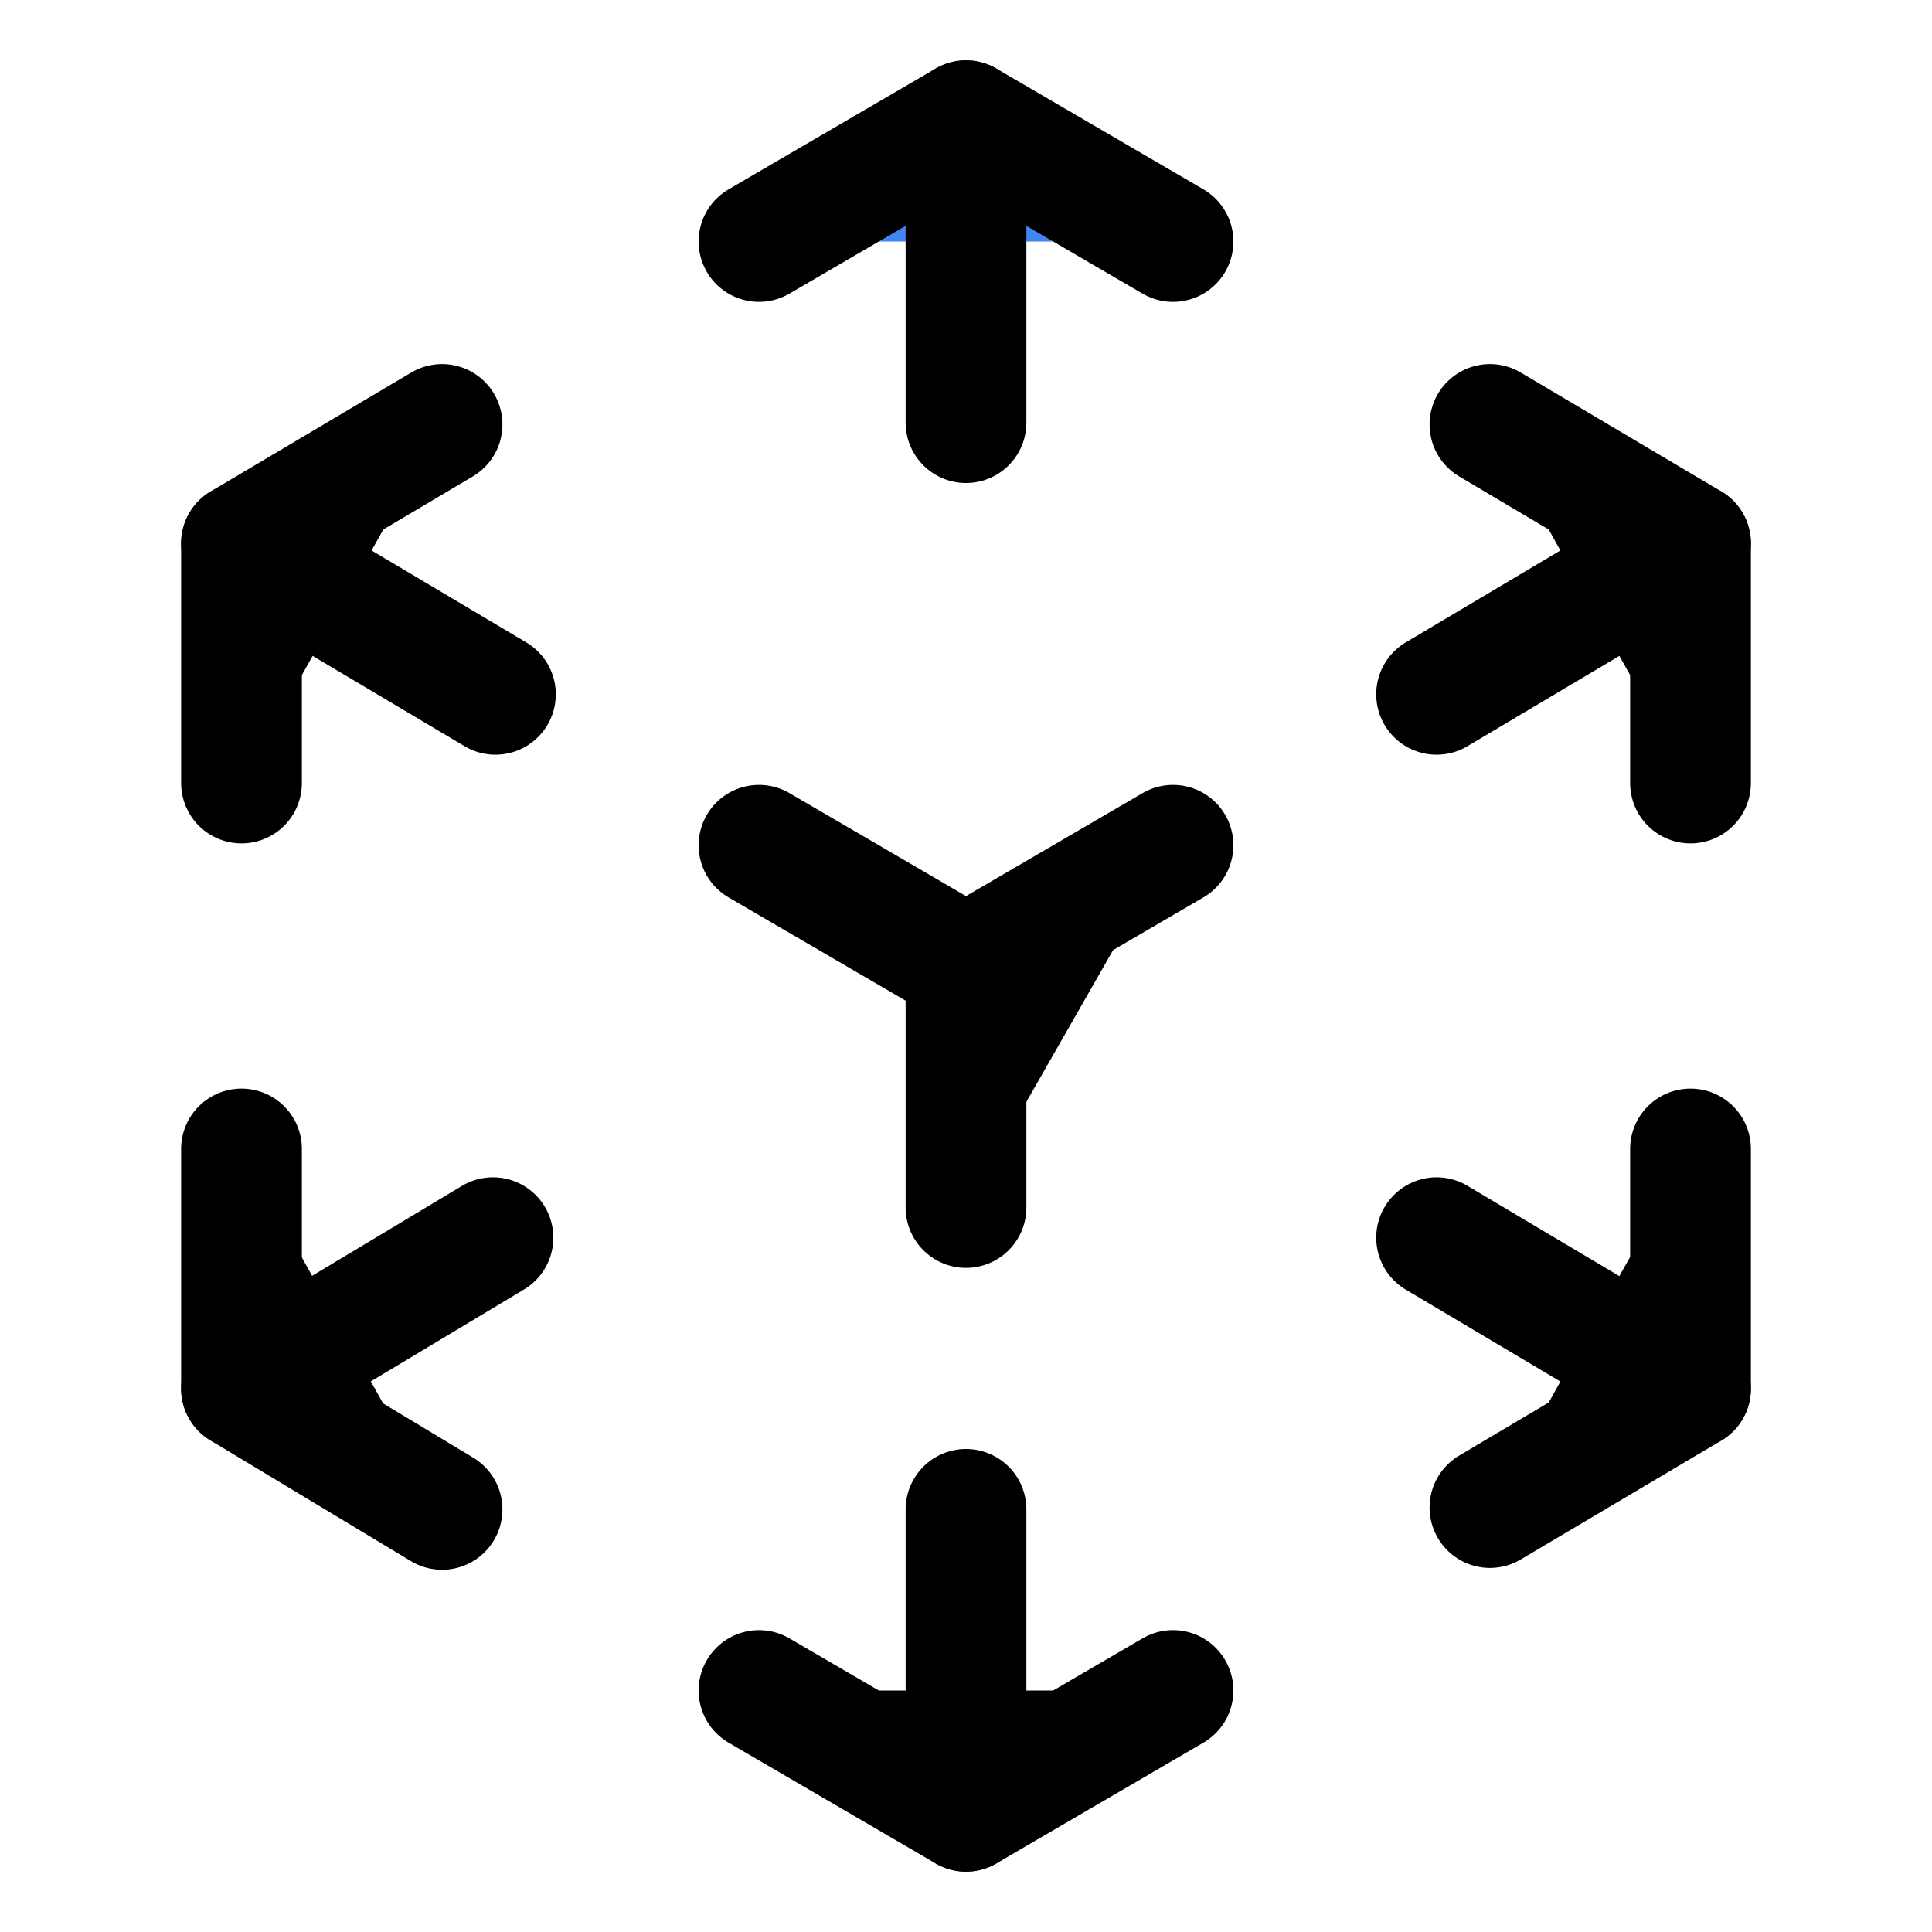
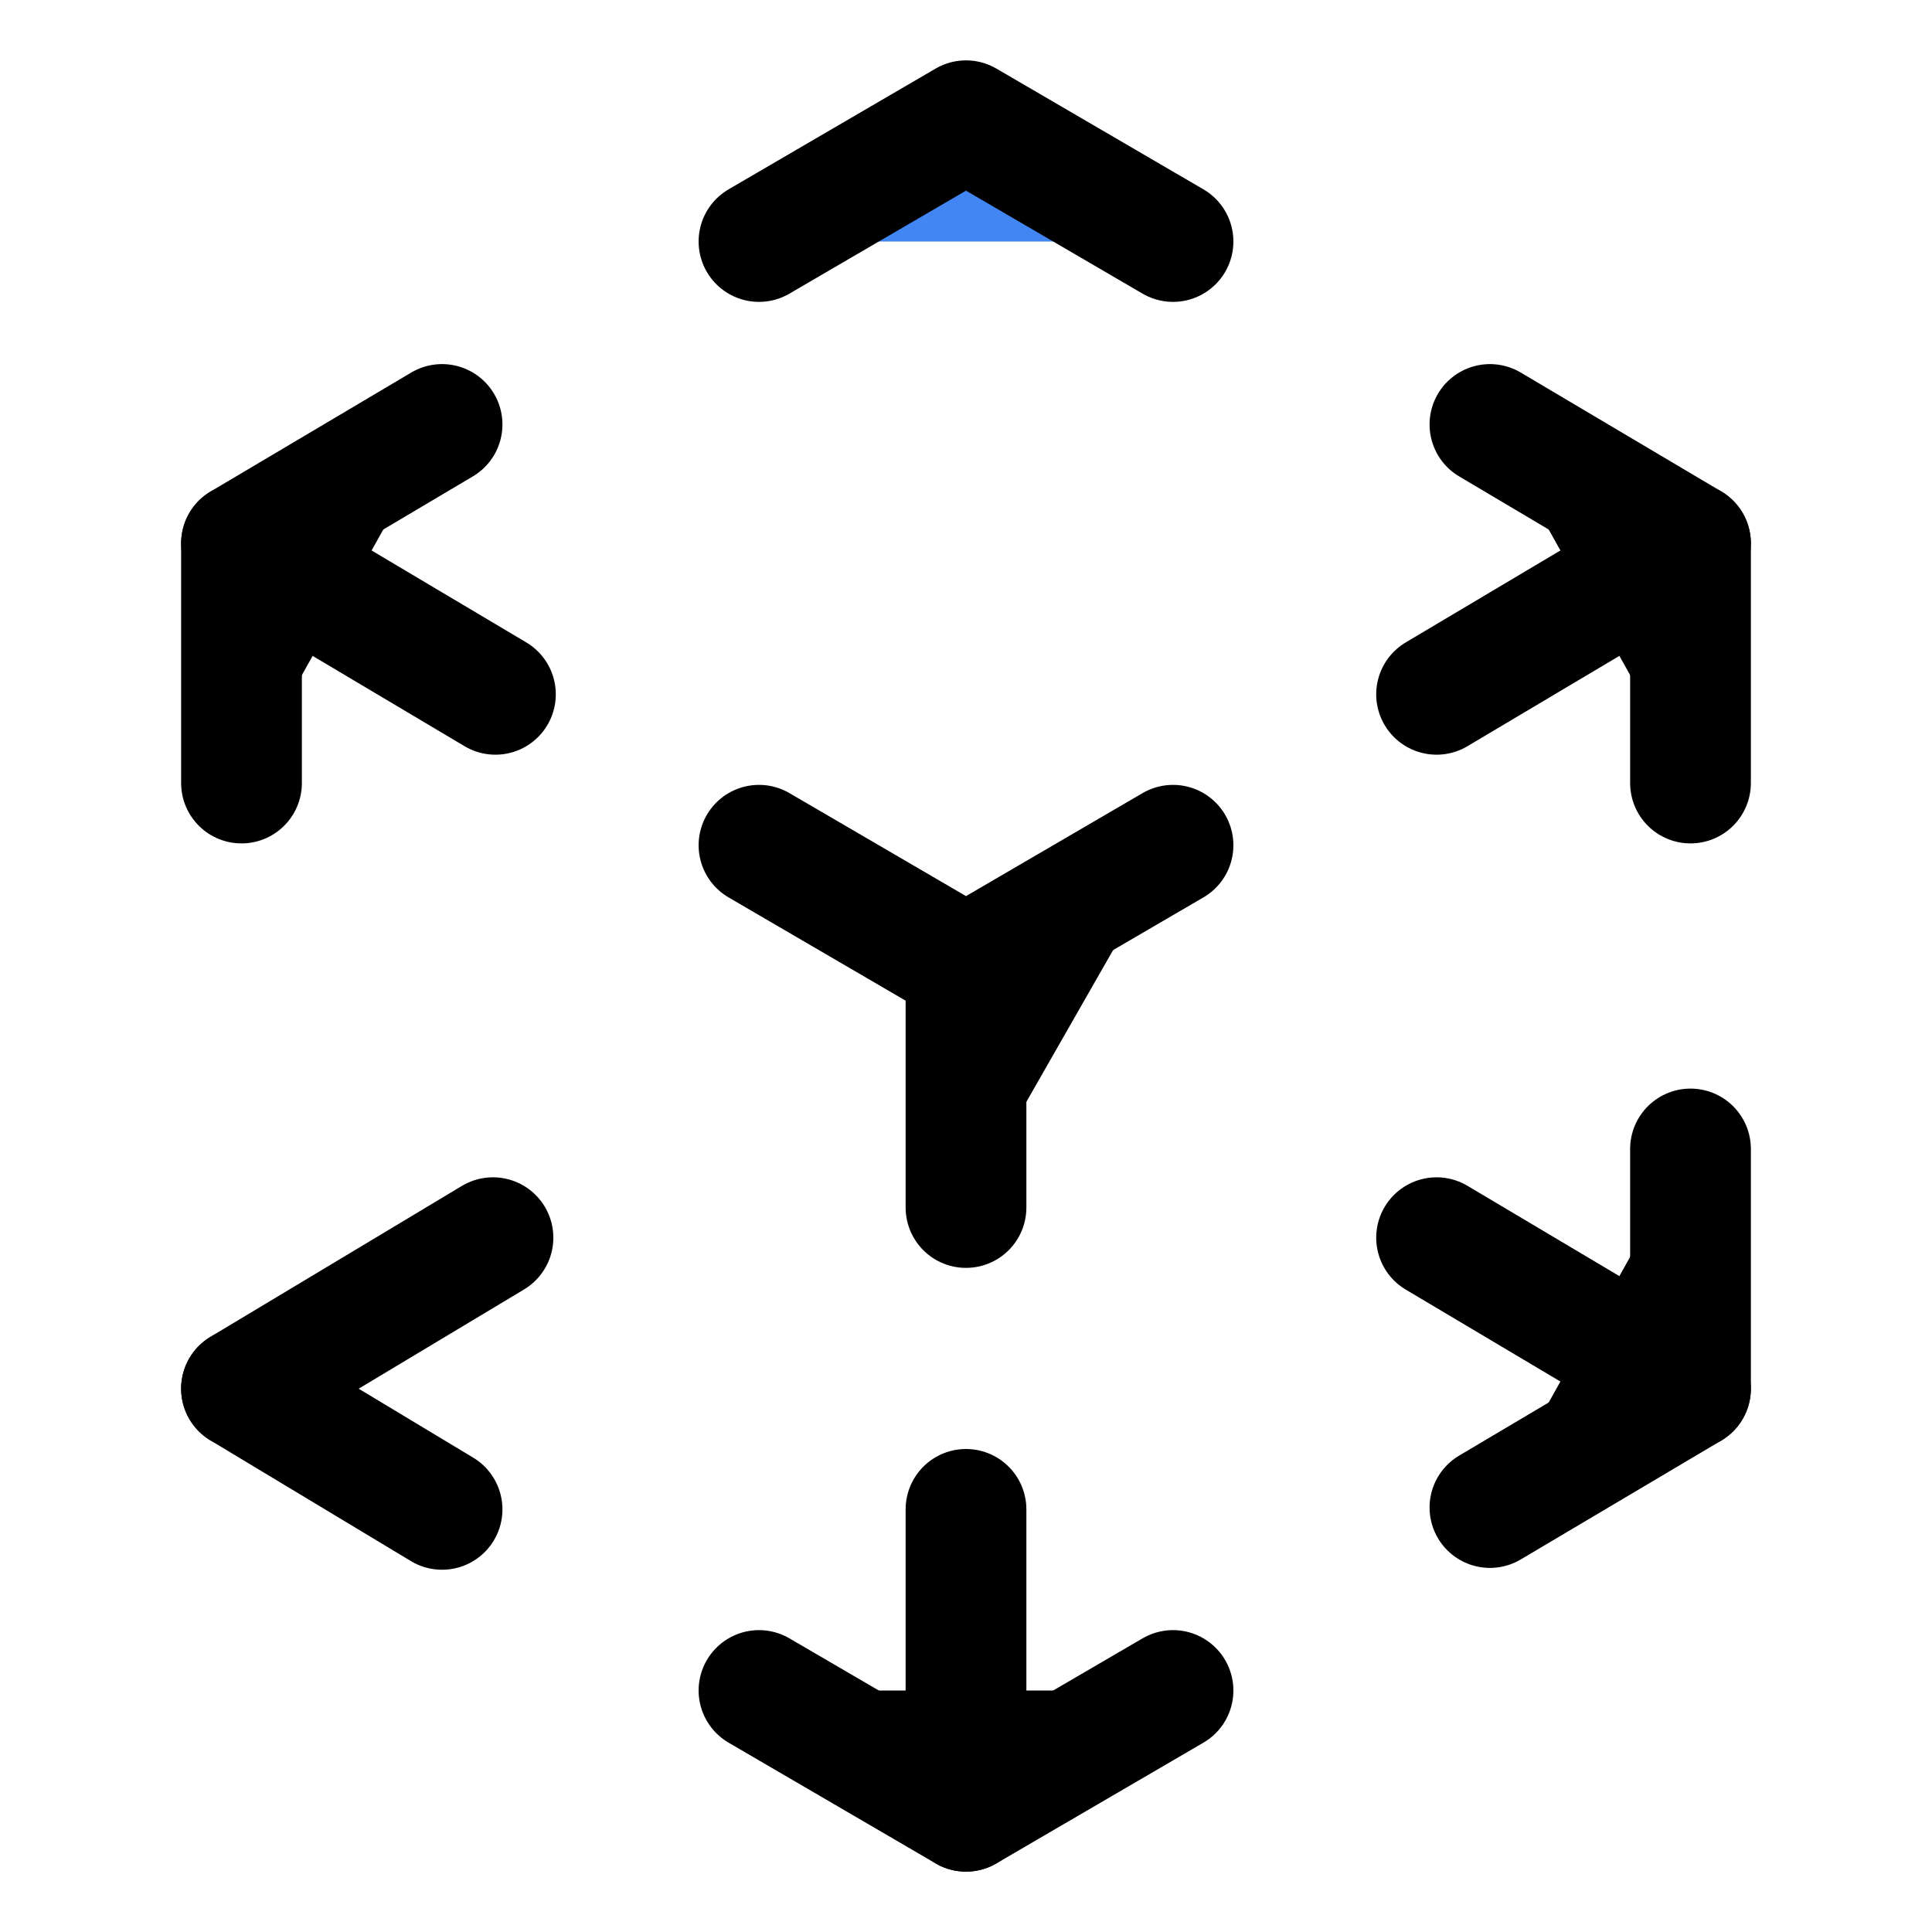
<svg xmlns="http://www.w3.org/2000/svg" class="ionicon" viewBox="0 0 512 512">
  <title>Logo Apple Ar</title>
  <path fill="#4286f4" stroke="currentColor" stroke-linecap="round" stroke-linejoin="round" stroke-width="32" d="M201.14 64L256 32l54.86 32" />
-   <path stroke="currentColor" stroke-linecap="round" stroke-miterlimit="10" stroke-width="32" d="M256 32v80" />
  <path stroke="currentColor" stroke-linecap="round" stroke-linejoin="round" stroke-width="32" d="M310.86 448L256 480l-54.86-32" />
  <path stroke="currentColor" stroke-linecap="round" stroke-miterlimit="10" stroke-width="32" d="M256 480v-80" />
  <path stroke="currentColor" stroke-linecap="round" stroke-linejoin="round" stroke-width="32" d="M64 207.51V144l53.15-31.51" />
  <path stroke="currentColor" stroke-linecap="round" stroke-miterlimit="10" stroke-width="32" d="M64 144l67.29 40" />
  <path stroke="currentColor" stroke-linecap="round" stroke-linejoin="round" stroke-width="32" d="M448 304.49V368l-53.15 31.51" />
  <path stroke="currentColor" stroke-linecap="round" stroke-miterlimit="10" stroke-width="32" d="M448 368l-67.29-40" />
-   <path stroke="currentColor" stroke-linecap="round" stroke-linejoin="round" stroke-width="32" d="M117.15 400L64 368v-63.51" />
+   <path stroke="currentColor" stroke-linecap="round" stroke-linejoin="round" stroke-width="32" d="M117.15 400L64 368" />
  <path stroke="currentColor" stroke-linecap="round" stroke-miterlimit="10" stroke-width="32" d="M64 368l66.64-40" />
  <path stroke="currentColor" stroke-linecap="round" stroke-linejoin="round" stroke-width="32" d="M394.85 112.49L448 144v63.51" />
  <path stroke="currentColor" stroke-linecap="round" stroke-miterlimit="10" stroke-width="32" d="M448 144l-67.29 40M256 320v-64l54.86-32M256 256l-54.86-32" />
</svg>